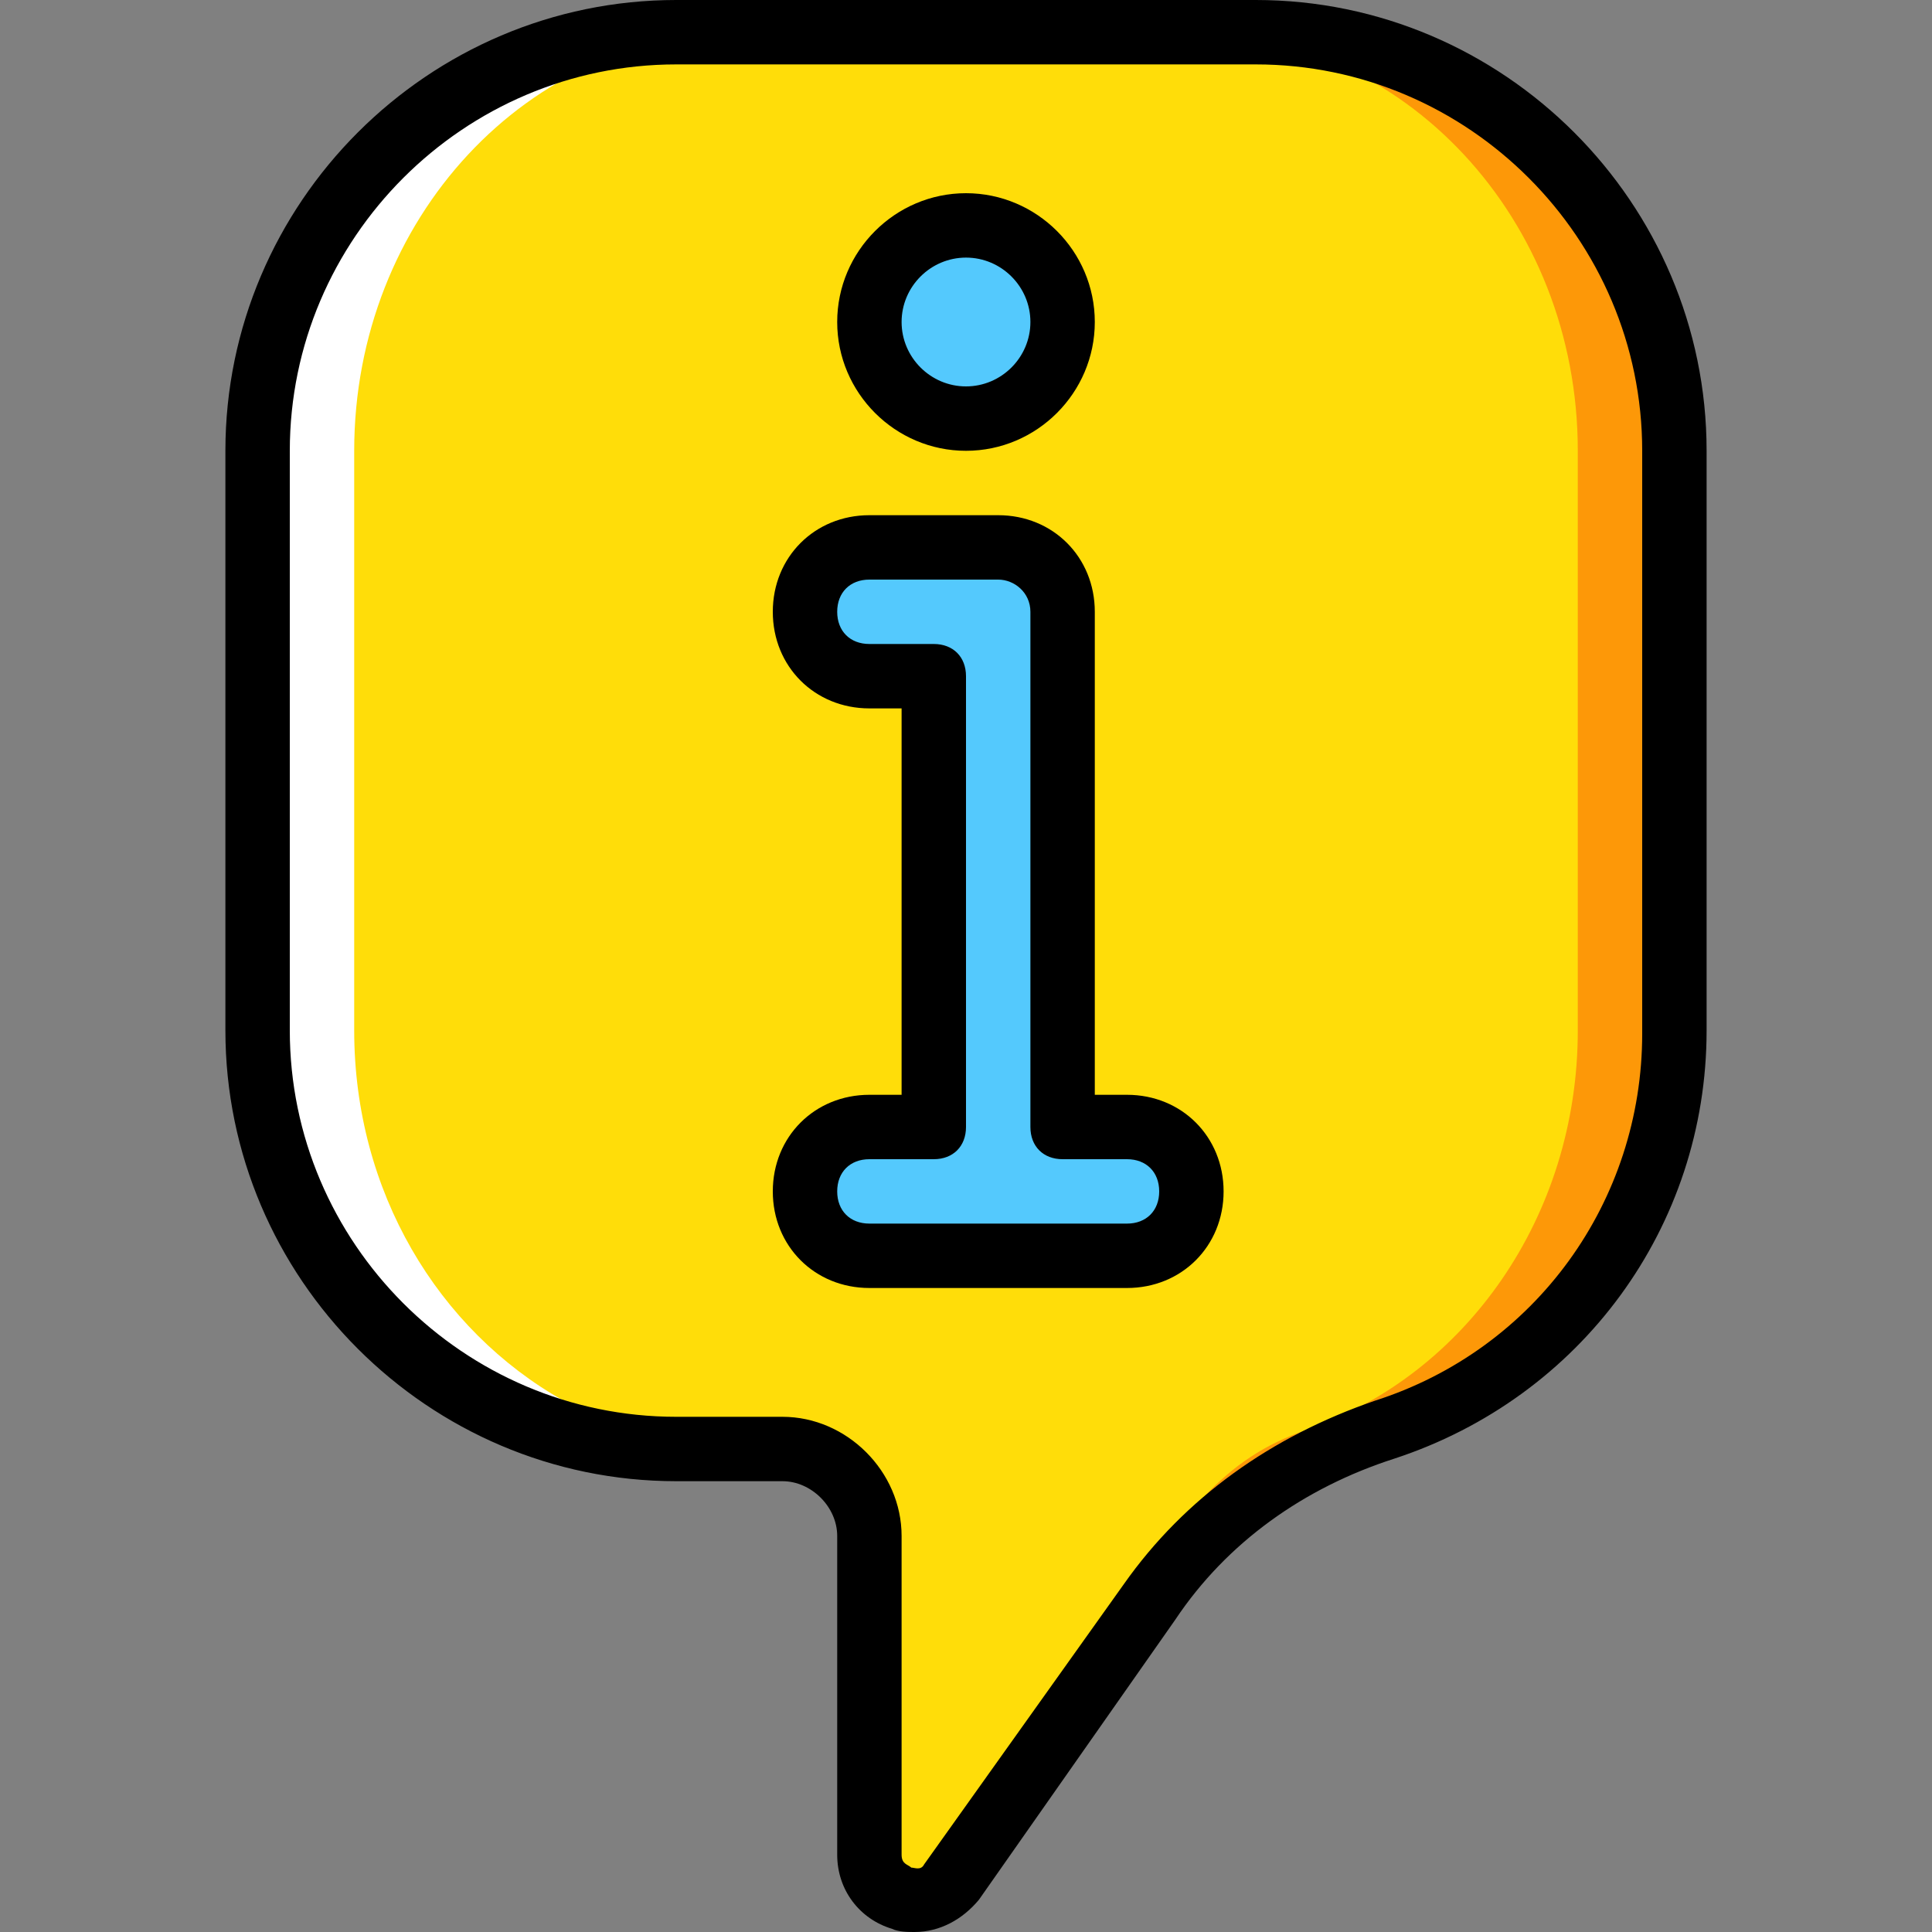
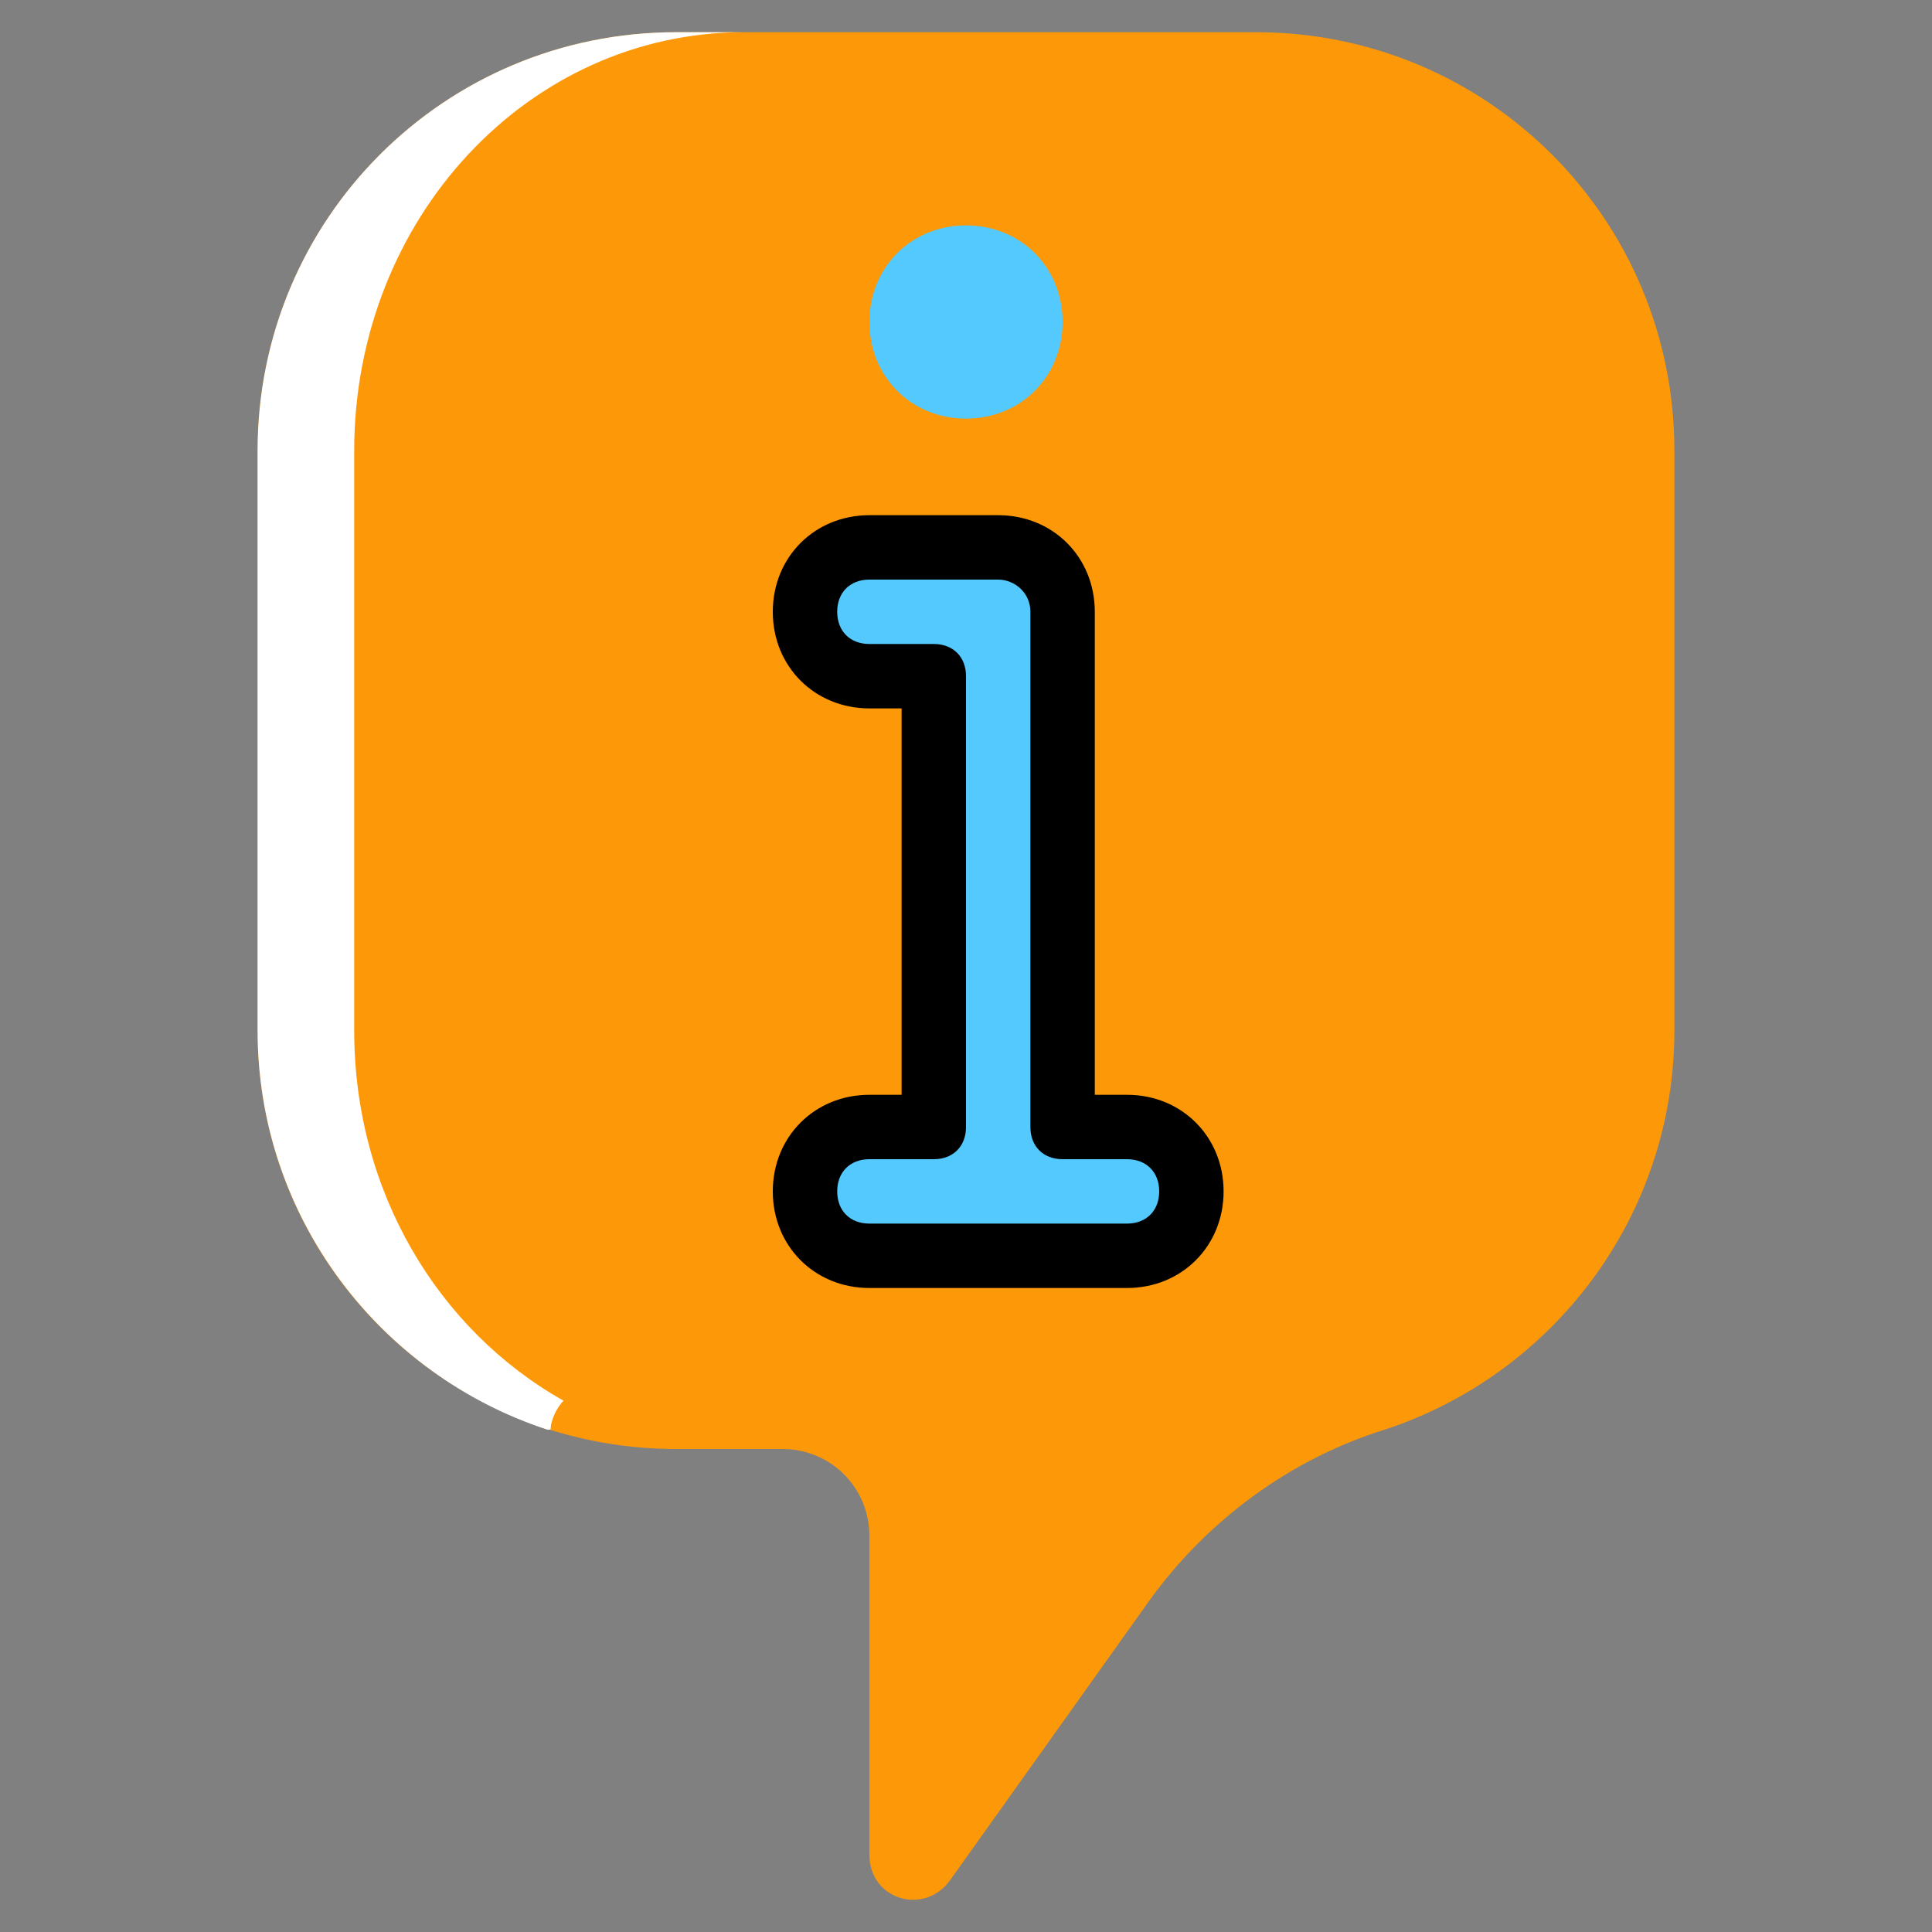
<svg xmlns="http://www.w3.org/2000/svg" height="800px" width="800px" version="1.1" id="Layer_1" viewBox="0 0 512 512" xml:space="preserve">
  <rect x="0" y="0" width="512" height="512" fill="#808080" stroke="none" />
  <g transform="translate(1 1)">
    <path style="fill:#FD9808;" d="M331.8,7.533H178.2c-61.44,0-110.933,49.493-110.933,110.933v153.6   C67.267,333.507,116.76,383,178.2,383h28.16c12.8,0,23.04,10.24,23.04,23.04v84.48c0,11.947,14.507,16.213,21.333,6.827   l52.907-74.24c15.36-21.333,37.547-37.547,62.293-45.227c44.373-14.507,76.8-56.32,76.8-105.813v-153.6   C442.733,57.027,393.24,7.533,331.8,7.533" />
-     <path style="fill:#FFDD09;" d="M313.88,7.533H170.52c-57.173,0-103.253,49.493-103.253,110.933v153.6   c0,61.44,46.08,110.933,103.253,110.933h36.693c11.947,0,21.333,10.24,21.333,23.04v84.48c0,11.947,13.653,16.213,20.48,6.827   l48.64-74.24c14.507-21.333,24.747-37.547,47.787-45.227c41.813-14.507,71.68-56.32,71.68-105.813v-153.6   C417.133,57.027,371.053,7.533,313.88,7.533" />
    <path style="fill:#FFFFFF;" d="M148.333,370.2c-33.28-18.773-55.467-55.467-55.467-98.133v-153.6   c0-61.44,46.08-110.933,103.253-110.933H178.2c-61.44,0-110.933,49.493-110.933,110.933v153.6c0,49.493,32.427,91.307,76.8,105.813   c0,0,0,0,0.853,0C144.92,375.32,146.627,371.907,148.333,370.2" />
    <g>
      <path style="fill:#54C9FD;" d="M280.6,297.667V178.2v-17.067c0-9.387-7.68-17.067-17.067-17.067H229.4    c-9.387,0-17.067,7.68-17.067,17.067s7.68,17.067,17.067,17.067h17.067v119.467H229.4c-9.387,0-17.067,7.68-17.067,17.067    c0,9.387,7.68,17.067,17.067,17.067h68.267c9.387,0,17.067-7.68,17.067-17.067c0-9.387-7.68-17.067-17.067-17.067H280.6z" />
      <path style="fill:#54C9FD;" d="M280.6,84.333c0-14.507-11.093-25.6-25.6-25.6c-14.507,0-25.6,11.093-25.6,25.6    s11.093,25.6,25.6,25.6C269.507,109.933,280.6,98.84,280.6,84.333" />
    </g>
-     <path d="M241.347,511c-1.707,0-4.267,0-5.973-0.853c-8.533-2.56-14.507-10.24-14.507-19.627v-84.48   c0-7.68-6.827-14.507-14.507-14.507H178.2c-65.707,0-119.467-53.76-119.467-119.467v-153.6C58.733,52.76,112.493-1,178.2-1h153.6   c65.707,0,119.467,53.76,119.467,119.467v153.6c0,52.053-33.28,97.28-82.773,113.493c-23.893,7.68-44.373,22.187-58.027,42.667   l-52.053,74.24C254.147,507.587,248.173,511,241.347,511z M178.2,16.067c-56.32,0-102.4,46.08-102.4,102.4v153.6   c0,56.32,46.08,102.4,102.4,102.4h28.16c17.067,0,31.573,14.507,31.573,31.573v84.48c0,2.56,1.707,2.56,2.56,3.413   c0.853,0,2.56,0.853,3.413-0.853l52.907-74.24c16.213-23.04,39.253-39.253,66.56-48.64c42.667-13.653,70.827-52.907,70.827-97.28   V118.467c0-56.32-46.08-102.4-102.4-102.4H178.2z" />
    <path d="M297.667,340.333H229.4c-14.507,0-25.6-11.093-25.6-25.6c0-14.507,11.093-25.6,25.6-25.6h8.533v-102.4H229.4   c-14.507,0-25.6-11.093-25.6-25.6c0-14.507,11.093-25.6,25.6-25.6h34.133c14.507,0,25.6,11.093,25.6,25.6v128h8.533   c14.507,0,25.6,11.093,25.6,25.6C323.267,329.24,312.173,340.333,297.667,340.333z M229.4,306.2c-5.12,0-8.533,3.413-8.533,8.533   c0,5.12,3.413,8.533,8.533,8.533h68.267c5.12,0,8.533-3.413,8.533-8.533c0-5.12-3.413-8.533-8.533-8.533H280.6   c-5.12,0-8.533-3.413-8.533-8.533V161.133c0-5.12-4.267-8.533-8.533-8.533H229.4c-5.12,0-8.533,3.413-8.533,8.533   c0,5.12,3.413,8.533,8.533,8.533h17.067c5.12,0,8.533,3.413,8.533,8.533v119.467c0,5.12-3.413,8.533-8.533,8.533H229.4z" />
-     <path d="M255,118.467c-18.773,0-34.133-15.36-34.133-34.133S236.227,50.2,255,50.2s34.133,15.36,34.133,34.133   S273.773,118.467,255,118.467z M255,67.267c-9.387,0-17.067,7.68-17.067,17.067S245.613,101.4,255,101.4s17.067-7.68,17.067-17.067   S264.387,67.267,255,67.267z" />
  </g>
</svg>